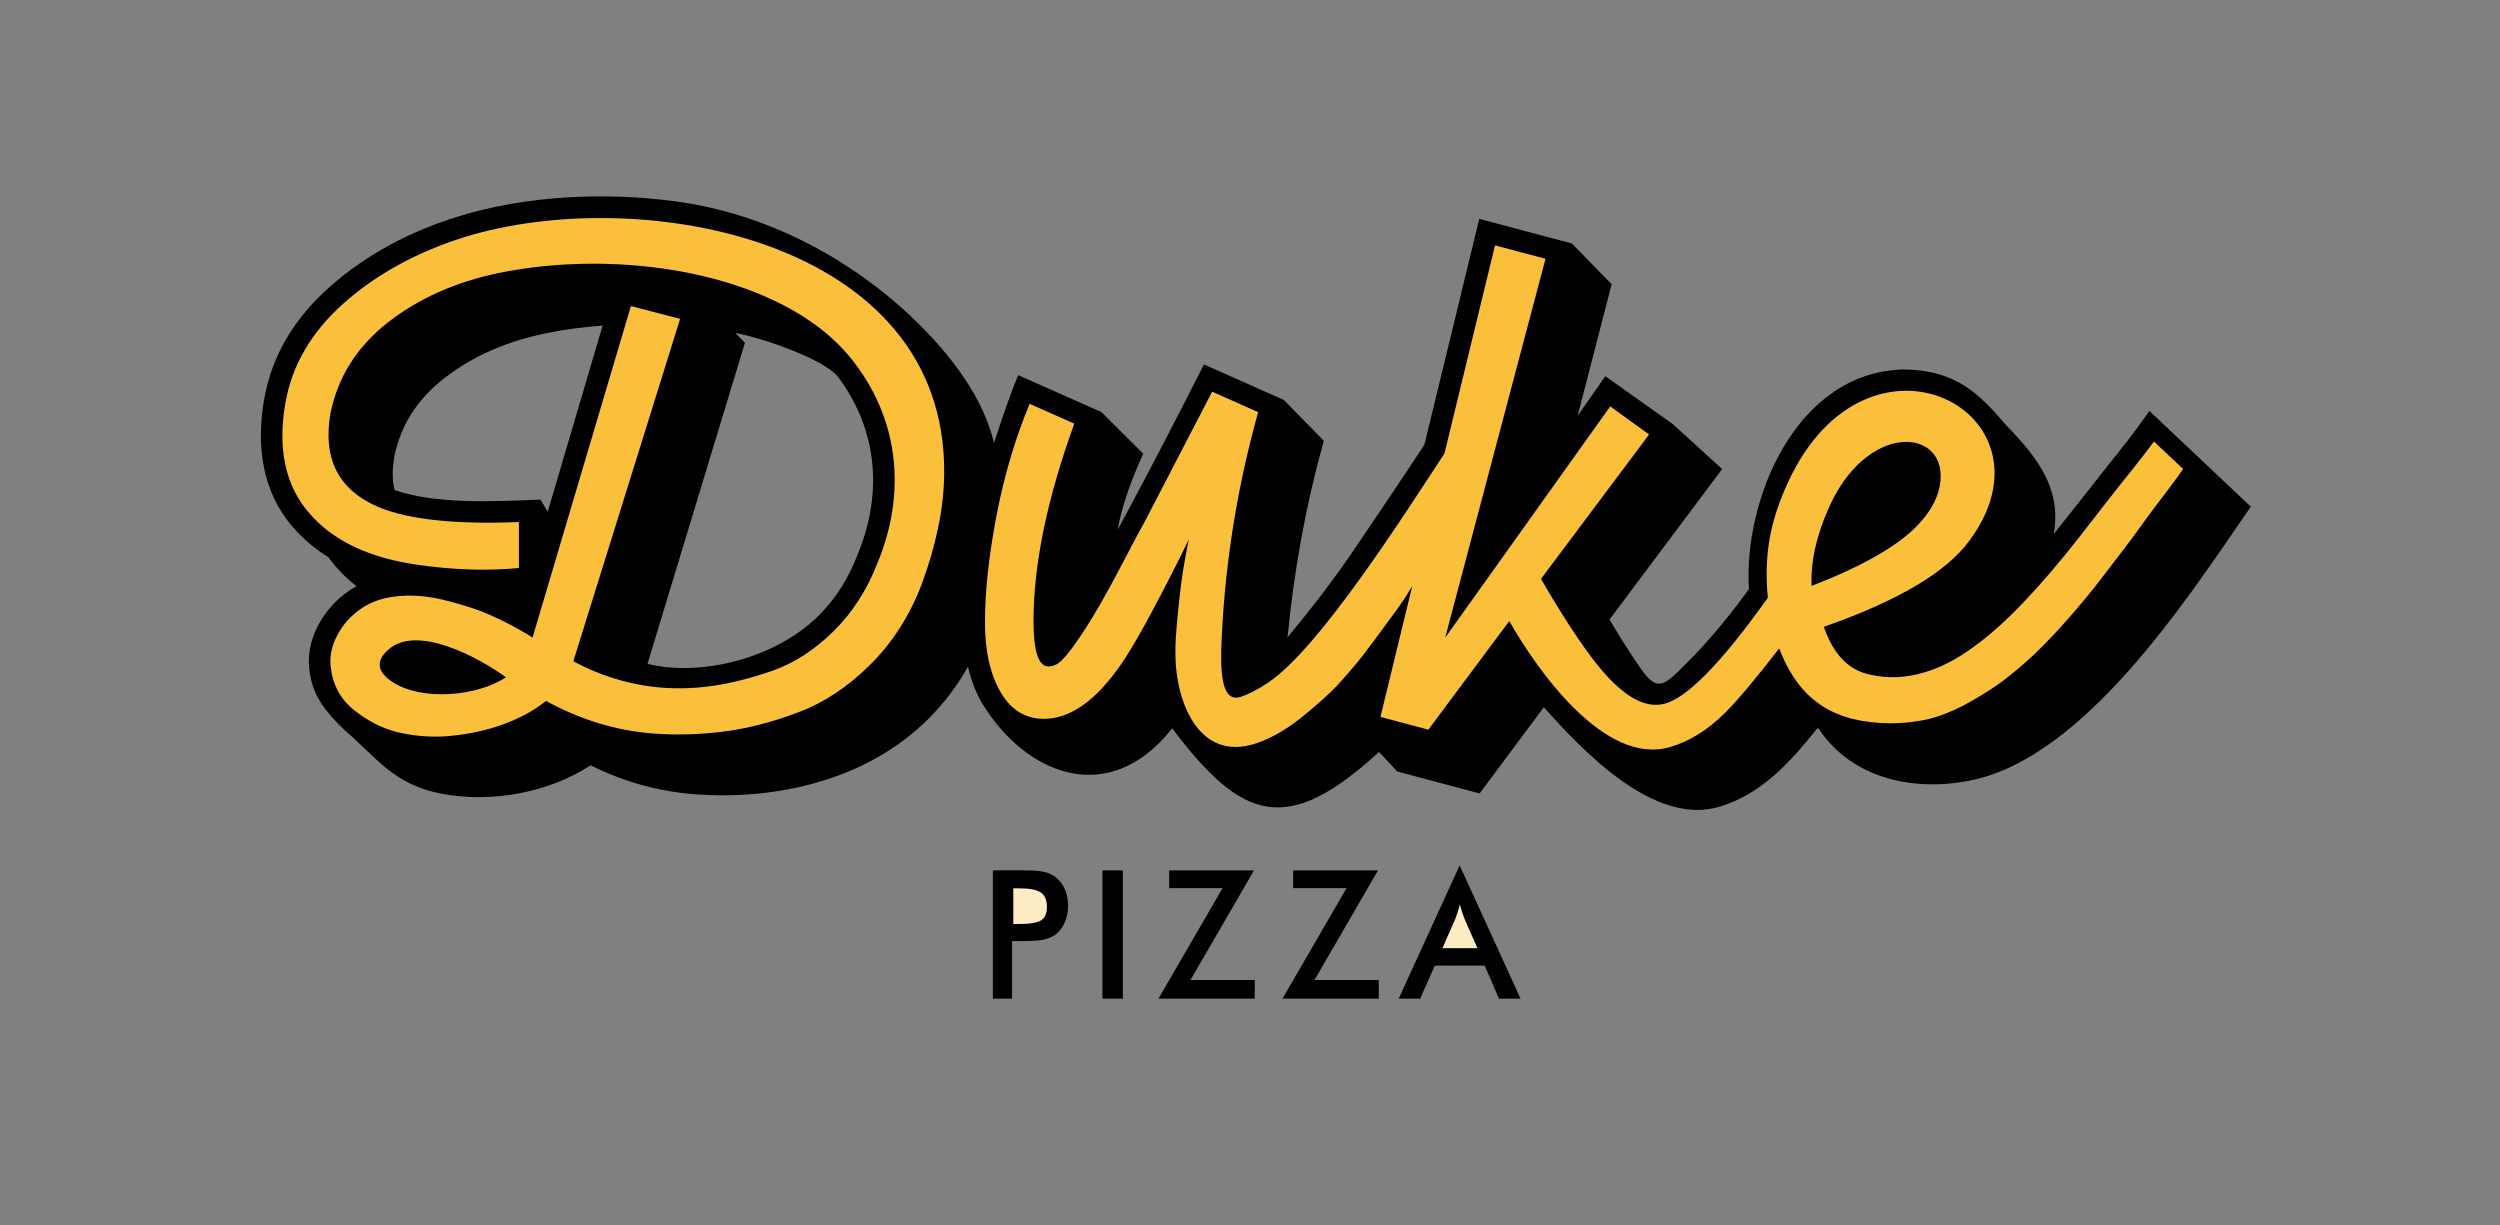
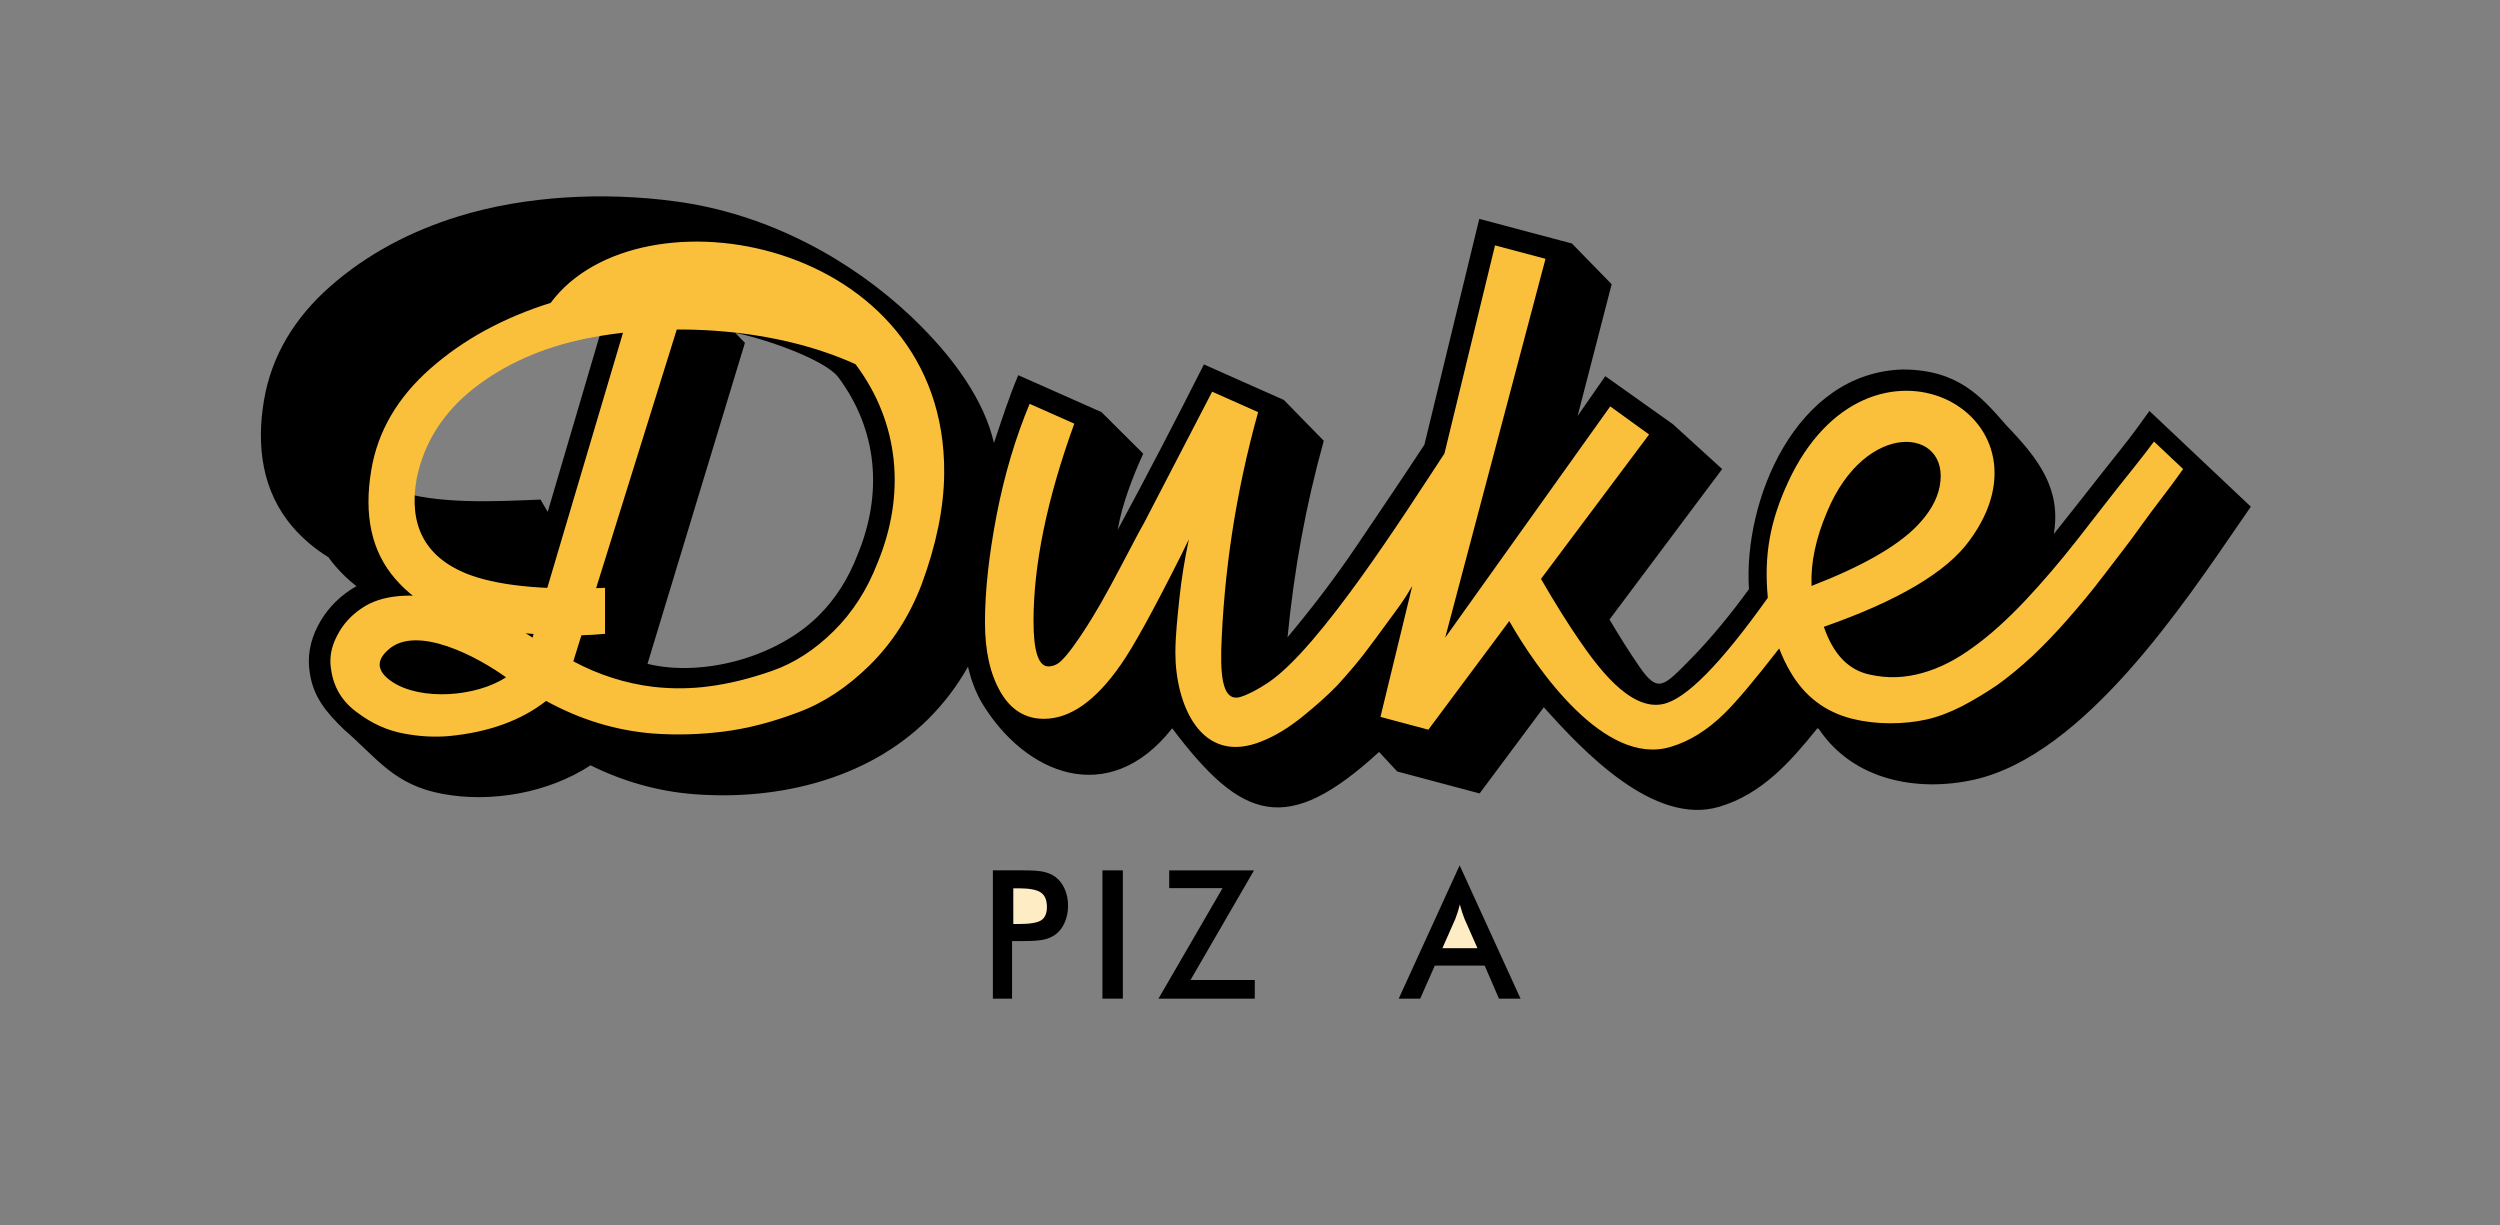
<svg xmlns="http://www.w3.org/2000/svg" version="1.1" id="Layer_1" x="0px" y="0px" width="722.835px" height="354.331px" viewBox="0 0 722.835 354.331" enable-background="new 0 0 722.835 354.331" xml:space="preserve">
  <rect x="0" y="0" width="722.835" height="354.331" fill="#808080" stroke="none" />
  <path fill-rule="evenodd" clip-rule="evenodd" fill="#FDECC4" d="M415.787,275.728h12.653l-4.655-10.543  c-0.265-0.668-0.55-1.444-0.836-2.318c-0.285-0.873-0.581-1.843-0.867-2.921c-0.243,1.014-0.508,1.951-0.793,2.824  c-0.275,0.873-0.562,1.682-0.847,2.415L415.787,275.728z M291.778,268.437h1.894c4.094,0,6.824-0.453,8.188-1.358  c1.365-0.905,2.042-2.501,2.042-4.797c0-2.458-0.73-4.193-2.19-5.207c-1.449-1.002-4.137-1.509-8.04-1.509h-1.894V268.437z" />
  <path fill-rule="evenodd" clip-rule="evenodd" d="M215.383,99.126l-28.169,92.814c15.422,3.807,36.918-1.532,49.4-13.853  c5.058-4.993,8.736-10.958,11.289-17.574l0.027-0.071l0.029-0.071c7.277-17.557,5.889-35.927-5.601-51.337  c-4.115-5.291-22.21-11.381-29.764-12.79L215.383,99.126z M174.237,94.144c-5.592,0.394-11.047,1.126-16.224,2.183  c-10.826,2.208-21.04,6.333-29.767,13.2c-7.388,5.813-12.291,13.103-14.2,22.32c-0.658,3.734-0.688,7.014,0.047,9.862  c12.447,4.206,28.934,3.271,42.183,2.733L158.36,148L174.237,94.144z M99.542,210.999c-5.147-4.935-8.903-9.469-9.926-16.175  c-0.877-4.832,0.048-9.514,2.294-13.865c2.159-4.183,5.256-7.6,9.151-10.244c0.652-0.442,1.319-0.849,2.002-1.221  c-2.161-1.69-4.184-3.595-6.037-5.741c-0.75-0.868-1.447-1.756-2.096-2.662c-3.771-2.325-7.232-5.178-10.245-8.665  c-8.953-10.363-10.587-23.551-8.354-36.71c2.235-13.168,9.093-24.025,19.051-32.819c10.759-9.502,23.424-16.083,37.096-20.312  c19.54-6.042,42.14-7.095,62.343-4.424c27.371,3.517,51.55,17.188,68.671,33.409c12.238,11.595,21.1,24.264,23.894,36.511  c2.319-6.873,4.214-12.893,7.02-19.606l24.056,10.668l12.086,12.03c-2.854,6.213-6.232,14.876-7.371,22.003  c8.521-15.806,16.83-31.779,24.92-47.812l23.119,10.285l11.535,11.798c-5.233,18.81-8.581,37.288-10.479,56.805  c7.165-8.572,13.766-17.215,20.012-26.463c6.543-9.688,13.141-19.427,19.552-29.191l15.871-65.318l26.776,7.116l11.502,11.788  l-9.841,38.065l8.001-11.486l19.536,13.875l14.253,12.977l-32.57,43.51c2.732,4.614,5.578,9.184,8.611,13.59  c5.458,7.93,7.068,5.698,14.864-2.181c5.765-5.827,12.008-13.486,16.841-20.205c-1.657-25.691,13.537-62.759,44.643-63.501  c15.709,0.124,22.374,7.612,29.771,16.148c9.318,9.678,15.953,18.379,13.724,31.424c3.239-4.099,6.507-8.149,9.724-12.284  c2.766-3.556,5.566-7.084,8.383-10.6c1.177-1.468,2.337-2.948,3.486-4.438c0.784-1.016,1.565-2.039,2.318-3.079l3.748-5.178  l29.313,27.675l-2.86,4.152c-16.261,23.606-45.288,67.663-77.138,74.78c-16.439,3.674-34.976,0.192-44.901-14.66  c-0.137-0.073-0.272-0.147-0.408-0.222c-7.789,9.686-16.021,19.044-28.387,22.718c-18.799,5.584-39.188-15.846-50.723-28.781  l-18.57,24.93l-23.825-6.355l-5.245-5.646c-26.58,24.37-39.537,20.093-59.814-6.836c-18.384,23.391-42.632,13.254-55.037-7.38  c-1.882-3.252-3.167-6.783-4.002-10.433c-3.15,5.597-7.039,10.729-11.683,15.314c-17.583,17.357-43.457,23.415-67.558,21.546  c-10.509-0.814-20.503-3.701-29.889-8.341c-12.124,7.921-28.587,10.913-42.826,8.254  C113.958,226.932,109.257,219.429,99.542,210.999z" />
-   <path fill="#FAC03C" d="M528.271,147.98c-3.244,7.636-4.741,14.656-4.491,21.06v0.37c14.348-5.542,24.453-11.269,30.317-17.18  c3.744-3.818,5.989-7.698,6.738-11.639C564.071,123.551,539.43,121.103,528.271,147.98 M408.335,169.422  c-0.282,0.462-0.542,0.889-0.776,1.28c-0.998,1.724-2.34,3.725-4.023,6.003c-1.685,2.279-3.649,4.958-5.896,8.037  c-2.246,3.078-4.305,5.727-6.176,7.943c-1.872,2.217-3.494,4.064-4.866,5.542c-2.62,2.709-5.988,5.727-10.105,9.052  c-3.993,3.202-7.861,5.543-11.604,7.021c-17.813,7.326-25.048-10.922-25.048-25.52c0-5.05,0.625-10.597,1.186-15.954  c0.562-5.357,1.466-10.992,2.714-16.903l-2.246,4.619c-8.11,16.133-13.911,26.664-17.405,31.59  c-7.237,10.468-14.661,15.702-22.271,15.702c-5.365,0-9.545-2.586-12.539-7.759c-2.995-5.173-4.492-11.885-4.492-20.137  c0-8.99,1.123-19.335,3.369-31.036c2.246-11.577,5.427-22.291,9.545-32.144l12.913,5.727c-7.86,21.676-11.791,40.704-11.791,57.083  c0,8.744,1.435,13.116,4.305,13.116c0.749,0,1.497-0.185,2.246-0.554c3.234-1.369,10.809-14.019,12.82-17.551  c3.82-6.702,7.321-13.611,10.948-20.413c0.624-1.17,1.185-2.186,1.685-3.048l19.65-37.871l13.288,5.912  c-6.613,23.769-9.918,46.677-10.667,68.721c-0.25,10.223,1.309,14.779,5.427,13.671c2.37-0.739,5.115-2.155,8.234-4.249  c14.782-9.948,39.191-48.394,50.882-66.186l14.62-60.173l14.598,3.88l-29.008,109.548l47.724-66.874l11.229,8.128l-31.254,41.75  c3.993,6.897,7.642,12.747,10.948,17.55c4.893,7.107,14.49,20.684,24.236,18.658c6.586-1.277,16.721-11.53,30.404-30.756  c-1.168-12.337,0.646-22.198,5.902-33.532c23.201-50.021,79.598-19.82,52.402,16.996c-6.612,9.114-20.648,17.427-42.109,24.939  c2.746,8.006,7.237,12.624,13.476,13.855c4.991,1.108,10.044,0.924,15.159-0.554c4.866-1.355,9.794-3.88,14.785-7.574  c4.616-3.325,9.544-7.76,14.784-13.301c4.991-5.296,10.044-11.208,15.159-17.735c2.495-3.202,5.084-6.527,7.767-9.976  s5.459-6.958,8.328-10.53c1.373-1.724,2.559-3.232,3.557-4.525c0.998-1.293,1.809-2.371,2.433-3.233l8.423,7.941  c-3.751,5.445-8.243,10.913-12.166,16.444c-1.747,2.463-3.524,4.865-5.334,7.205c-1.809,2.34-3.649,4.741-5.521,7.205  c-1.871,2.463-3.681,4.741-5.428,6.835c-1.746,2.094-3.431,4.064-5.053,5.911c-3.244,3.695-6.612,7.205-10.106,10.53  c-3.618,3.325-6.986,6.097-10.105,8.313c-3.244,2.217-6.612,4.249-10.106,6.096c-3.618,1.848-7.049,3.141-10.293,3.88  c-3.369,0.739-6.862,1.108-10.48,1.108c-3.867,0-7.549-0.431-11.042-1.293c-7.86-1.971-13.849-6.527-17.966-13.671  c-1.229-2.093-2.289-4.317-3.185-6.674c-7.01,9.03-12.249,15.257-15.719,18.682c-4.99,4.927-10.23,8.19-15.72,9.791  c-19.035,5.732-38.692-22.482-46.601-36.393l-23.394,31.405l-13.85-3.695L408.335,169.422z M146.297,195.827  c-7.916-5.73-25.792-15.463-34.062-7.944c-3.618,3.203-3.244,6.281,1.123,9.237C121.731,202.698,137.699,201.484,146.297,195.827z   M272.998,136.896c-0.087,9.976-2.309,20.69-6.551,32.144c-3.493,9.114-8.484,16.873-14.972,23.276  c-6.487,6.404-13.412,10.962-20.773,13.671c-7.486,2.833-14.66,4.68-21.522,5.542s-13.662,1.047-20.399,0.555  c-10.73-0.862-21.023-4.003-30.88-9.422c-7.236,5.665-16.594,9.052-28.072,10.161c-4.242,0.369-8.609,0.122-13.101-0.739  c-4.741-0.862-9.232-2.895-13.475-6.097c-4.242-3.079-6.738-7.143-7.486-12.192c-0.624-3.325-0.062-6.65,1.685-9.976  c1.622-3.202,3.993-5.85,7.111-7.944c2.87-1.97,6.426-3.141,10.668-3.51c3.867-0.37,7.985-0.062,12.352,0.923  c4.118,0.985,7.86,2.094,11.229,3.325c3.369,1.355,6.55,2.833,9.545,4.434c3.119,1.725,4.991,2.833,5.614,3.325l28.447-95.877  l14.223,3.694l-30.879,99.019c7.361,3.94,15.097,6.404,23.206,7.389c5.49,0.616,10.917,0.555,16.282-0.185  c5.614-0.738,11.604-2.217,17.966-4.434c6.363-2.217,12.29-6.034,17.779-11.453c5.49-5.419,9.732-12.008,12.726-19.767  c8.1-19.544,6.496-40.345-6.363-57.453c-5.739-7.759-14.037-14.102-24.891-19.028c-23.049-10.459-53.389-12.399-78.042-7.389  c-12.602,2.586-23.394,7.389-32.377,14.409c-8.858,7.02-14.348,15.703-16.469,26.048c-2.371,13.301,2.308,22.415,14.037,27.341  c8.733,3.571,22.208,4.988,40.424,4.249v13.301c-9.233,0.862-18.964,0.554-29.195-0.924c-14.099-1.971-24.579-6.958-31.441-14.964  c-6.862-7.882-9.17-18.412-6.925-31.59c1.872-11.084,7.548-20.813,17.031-29.188c9.482-8.375,21.085-14.717,34.81-19.028  C184.881,52.976,273.591,68.856,272.998,136.896z" />
+   <path fill="#FAC03C" d="M528.271,147.98c-3.244,7.636-4.741,14.656-4.491,21.06v0.37c14.348-5.542,24.453-11.269,30.317-17.18  c3.744-3.818,5.989-7.698,6.738-11.639C564.071,123.551,539.43,121.103,528.271,147.98 M408.335,169.422  c-0.282,0.462-0.542,0.889-0.776,1.28c-0.998,1.724-2.34,3.725-4.023,6.003c-1.685,2.279-3.649,4.958-5.896,8.037  c-2.246,3.078-4.305,5.727-6.176,7.943c-1.872,2.217-3.494,4.064-4.866,5.542c-2.62,2.709-5.988,5.727-10.105,9.052  c-3.993,3.202-7.861,5.543-11.604,7.021c-17.813,7.326-25.048-10.922-25.048-25.52c0-5.05,0.625-10.597,1.186-15.954  c0.562-5.357,1.466-10.992,2.714-16.903l-2.246,4.619c-8.11,16.133-13.911,26.664-17.405,31.59  c-7.237,10.468-14.661,15.702-22.271,15.702c-5.365,0-9.545-2.586-12.539-7.759c-2.995-5.173-4.492-11.885-4.492-20.137  c0-8.99,1.123-19.335,3.369-31.036c2.246-11.577,5.427-22.291,9.545-32.144l12.913,5.727c-7.86,21.676-11.791,40.704-11.791,57.083  c0,8.744,1.435,13.116,4.305,13.116c0.749,0,1.497-0.185,2.246-0.554c3.234-1.369,10.809-14.019,12.82-17.551  c3.82-6.702,7.321-13.611,10.948-20.413c0.624-1.17,1.185-2.186,1.685-3.048l19.65-37.871l13.288,5.912  c-6.613,23.769-9.918,46.677-10.667,68.721c-0.25,10.223,1.309,14.779,5.427,13.671c2.37-0.739,5.115-2.155,8.234-4.249  c14.782-9.948,39.191-48.394,50.882-66.186l14.62-60.173l14.598,3.88l-29.008,109.548l47.724-66.874l11.229,8.128l-31.254,41.75  c3.993,6.897,7.642,12.747,10.948,17.55c4.893,7.107,14.49,20.684,24.236,18.658c6.586-1.277,16.721-11.53,30.404-30.756  c-1.168-12.337,0.646-22.198,5.902-33.532c23.201-50.021,79.598-19.82,52.402,16.996c-6.612,9.114-20.648,17.427-42.109,24.939  c2.746,8.006,7.237,12.624,13.476,13.855c4.991,1.108,10.044,0.924,15.159-0.554c4.866-1.355,9.794-3.88,14.785-7.574  c4.616-3.325,9.544-7.76,14.784-13.301c4.991-5.296,10.044-11.208,15.159-17.735c2.495-3.202,5.084-6.527,7.767-9.976  s5.459-6.958,8.328-10.53c1.373-1.724,2.559-3.232,3.557-4.525c0.998-1.293,1.809-2.371,2.433-3.233l8.423,7.941  c-3.751,5.445-8.243,10.913-12.166,16.444c-1.747,2.463-3.524,4.865-5.334,7.205c-1.809,2.34-3.649,4.741-5.521,7.205  c-1.871,2.463-3.681,4.741-5.428,6.835c-1.746,2.094-3.431,4.064-5.053,5.911c-3.244,3.695-6.612,7.205-10.106,10.53  c-3.618,3.325-6.986,6.097-10.105,8.313c-3.244,2.217-6.612,4.249-10.106,6.096c-3.618,1.848-7.049,3.141-10.293,3.88  c-3.369,0.739-6.862,1.108-10.48,1.108c-3.867,0-7.549-0.431-11.042-1.293c-7.86-1.971-13.849-6.527-17.966-13.671  c-1.229-2.093-2.289-4.317-3.185-6.674c-7.01,9.03-12.249,15.257-15.719,18.682c-4.99,4.927-10.23,8.19-15.72,9.791  c-19.035,5.732-38.692-22.482-46.601-36.393l-23.394,31.405l-13.85-3.695L408.335,169.422z M146.297,195.827  c-7.916-5.73-25.792-15.463-34.062-7.944c-3.618,3.203-3.244,6.281,1.123,9.237C121.731,202.698,137.699,201.484,146.297,195.827z   M272.998,136.896c-0.087,9.976-2.309,20.69-6.551,32.144c-3.493,9.114-8.484,16.873-14.972,23.276  c-6.487,6.404-13.412,10.962-20.773,13.671c-7.486,2.833-14.66,4.68-21.522,5.542s-13.662,1.047-20.399,0.555  c-10.73-0.862-21.023-4.003-30.88-9.422c-7.236,5.665-16.594,9.052-28.072,10.161c-4.242,0.369-8.609,0.122-13.101-0.739  c-4.741-0.862-9.232-2.895-13.475-6.097c-4.242-3.079-6.738-7.143-7.486-12.192c-0.624-3.325-0.062-6.65,1.685-9.976  c1.622-3.202,3.993-5.85,7.111-7.944c2.87-1.97,6.426-3.141,10.668-3.51c3.867-0.37,7.985-0.062,12.352,0.923  c4.118,0.985,7.86,2.094,11.229,3.325c3.369,1.355,6.55,2.833,9.545,4.434c3.119,1.725,4.991,2.833,5.614,3.325l28.447-95.877  l14.223,3.694l-30.879,99.019c7.361,3.94,15.097,6.404,23.206,7.389c5.49,0.616,10.917,0.555,16.282-0.185  c5.614-0.738,11.604-2.217,17.966-4.434c6.363-2.217,12.29-6.034,17.779-11.453c5.49-5.419,9.732-12.008,12.726-19.767  c8.1-19.544,6.496-40.345-6.363-57.453c-23.049-10.459-53.389-12.399-78.042-7.389  c-12.602,2.586-23.394,7.389-32.377,14.409c-8.858,7.02-14.348,15.703-16.469,26.048c-2.371,13.301,2.308,22.415,14.037,27.341  c8.733,3.571,22.208,4.988,40.424,4.249v13.301c-9.233,0.862-18.964,0.554-29.195-0.924c-14.099-1.971-24.579-6.958-31.441-14.964  c-6.862-7.882-9.17-18.412-6.925-31.59c1.872-11.084,7.548-20.813,17.031-29.188c9.482-8.375,21.085-14.717,34.81-19.028  C184.881,52.976,273.591,68.856,272.998,136.896z" />
  <path d="M292.622,272.09v16.65h-5.548v-37.088h8.942c2.656,0,4.607,0.147,5.863,0.441c1.247,0.294,2.341,0.786,3.275,1.461  c1.145,0.855,2.036,2.022,2.689,3.475c0.645,1.461,0.967,3.069,0.967,4.824c0,1.764-0.323,3.381-0.967,4.867  c-0.654,1.487-1.544,2.654-2.689,3.493c-0.934,0.674-2.028,1.158-3.275,1.443c-1.256,0.285-3.208,0.433-5.863,0.433h-1.162H292.622z   M292.979,267.163h1.518c3.284,0,5.473-0.363,6.567-1.09c1.095-0.726,1.638-2.005,1.638-3.847c0-1.972-0.585-3.363-1.756-4.176  c-1.162-0.804-3.317-1.21-6.448-1.21h-1.518V267.163z" />
  <rect x="318.75" y="251.653" width="5.905" height="37.088" />
  <polygon points="334.953,288.741 353.482,256.789 338.058,256.789 338.058,251.653 362.577,251.653 344.217,283.346   362.798,283.346 362.798,288.741 " />
-   <polygon points="370.805,288.741 389.334,256.789 373.909,256.789 373.909,251.653 398.429,251.653 380.068,283.346   398.649,283.346 398.649,288.741 " />
  <path d="M433.397,288.741l-4.123-9.544h-14.423l-4.226,9.544h-6.21l17.621-38.54l17.604,38.54H433.397z M417.04,274.166h10.147  l-3.733-8.456c-0.212-0.535-0.441-1.158-0.67-1.858c-0.229-0.7-0.467-1.479-0.696-2.343c-0.194,0.813-0.407,1.564-0.636,2.266  c-0.221,0.7-0.45,1.349-0.679,1.936L417.04,274.166z" />
</svg>